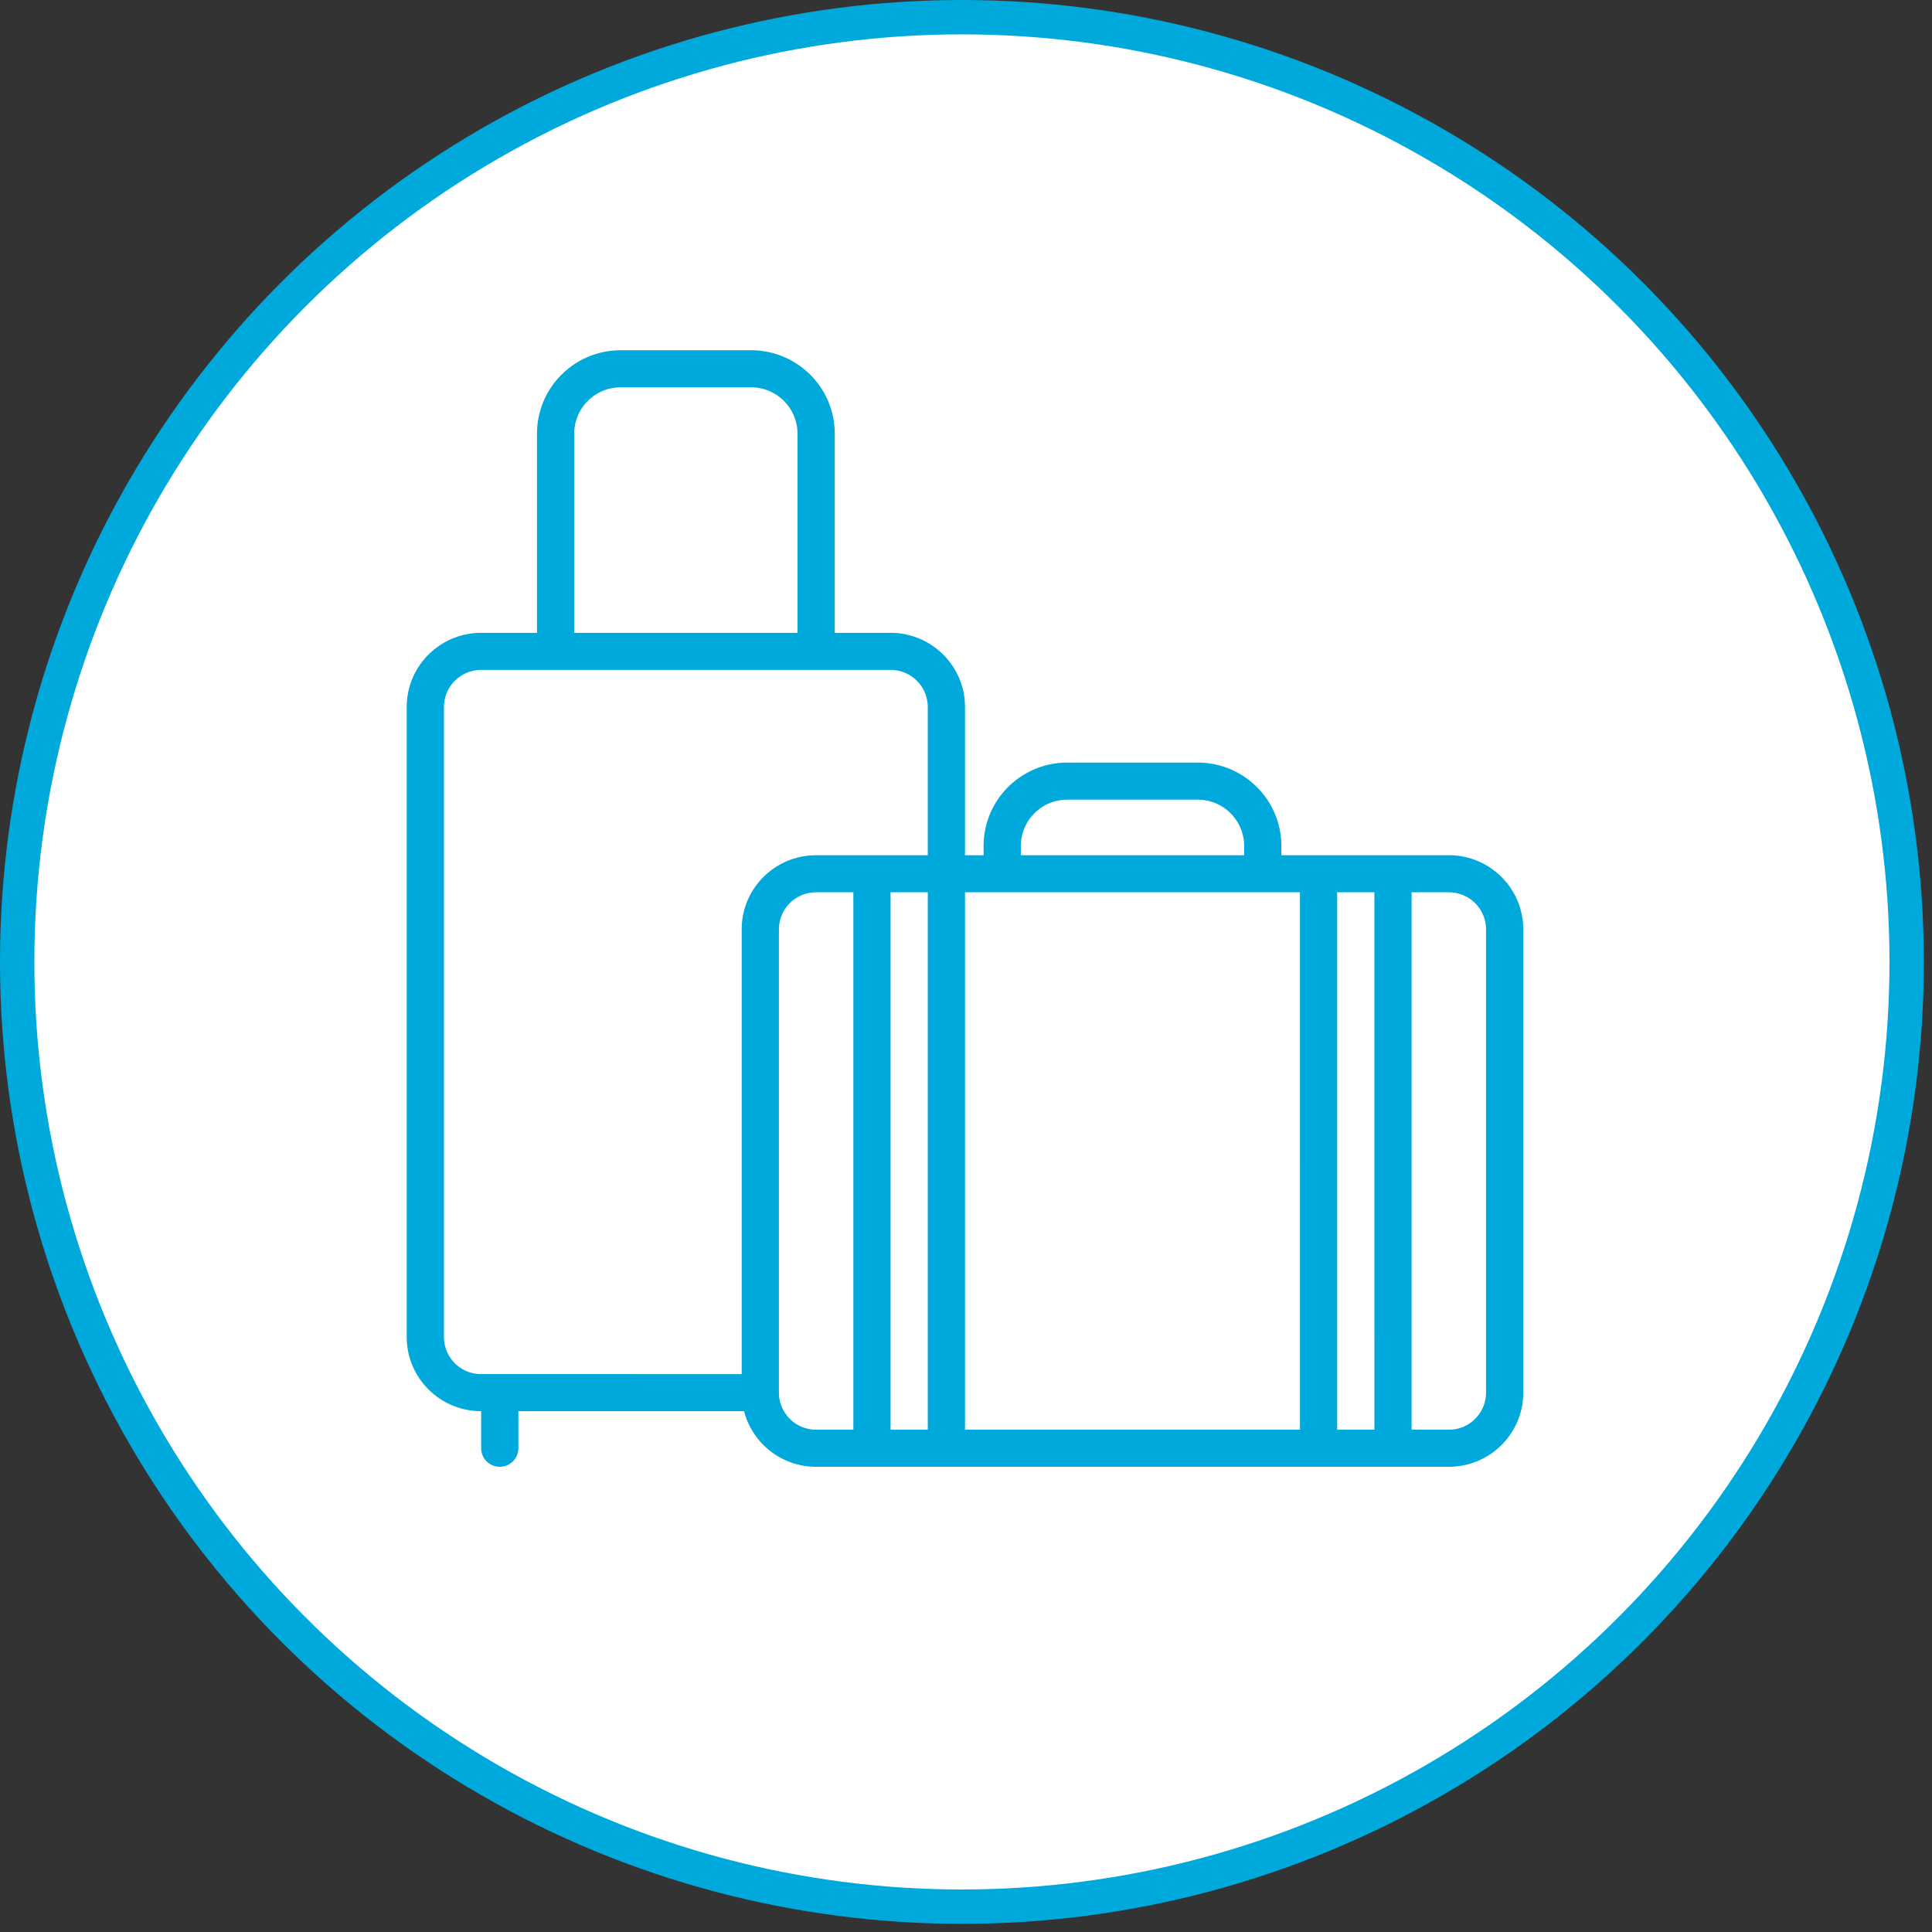
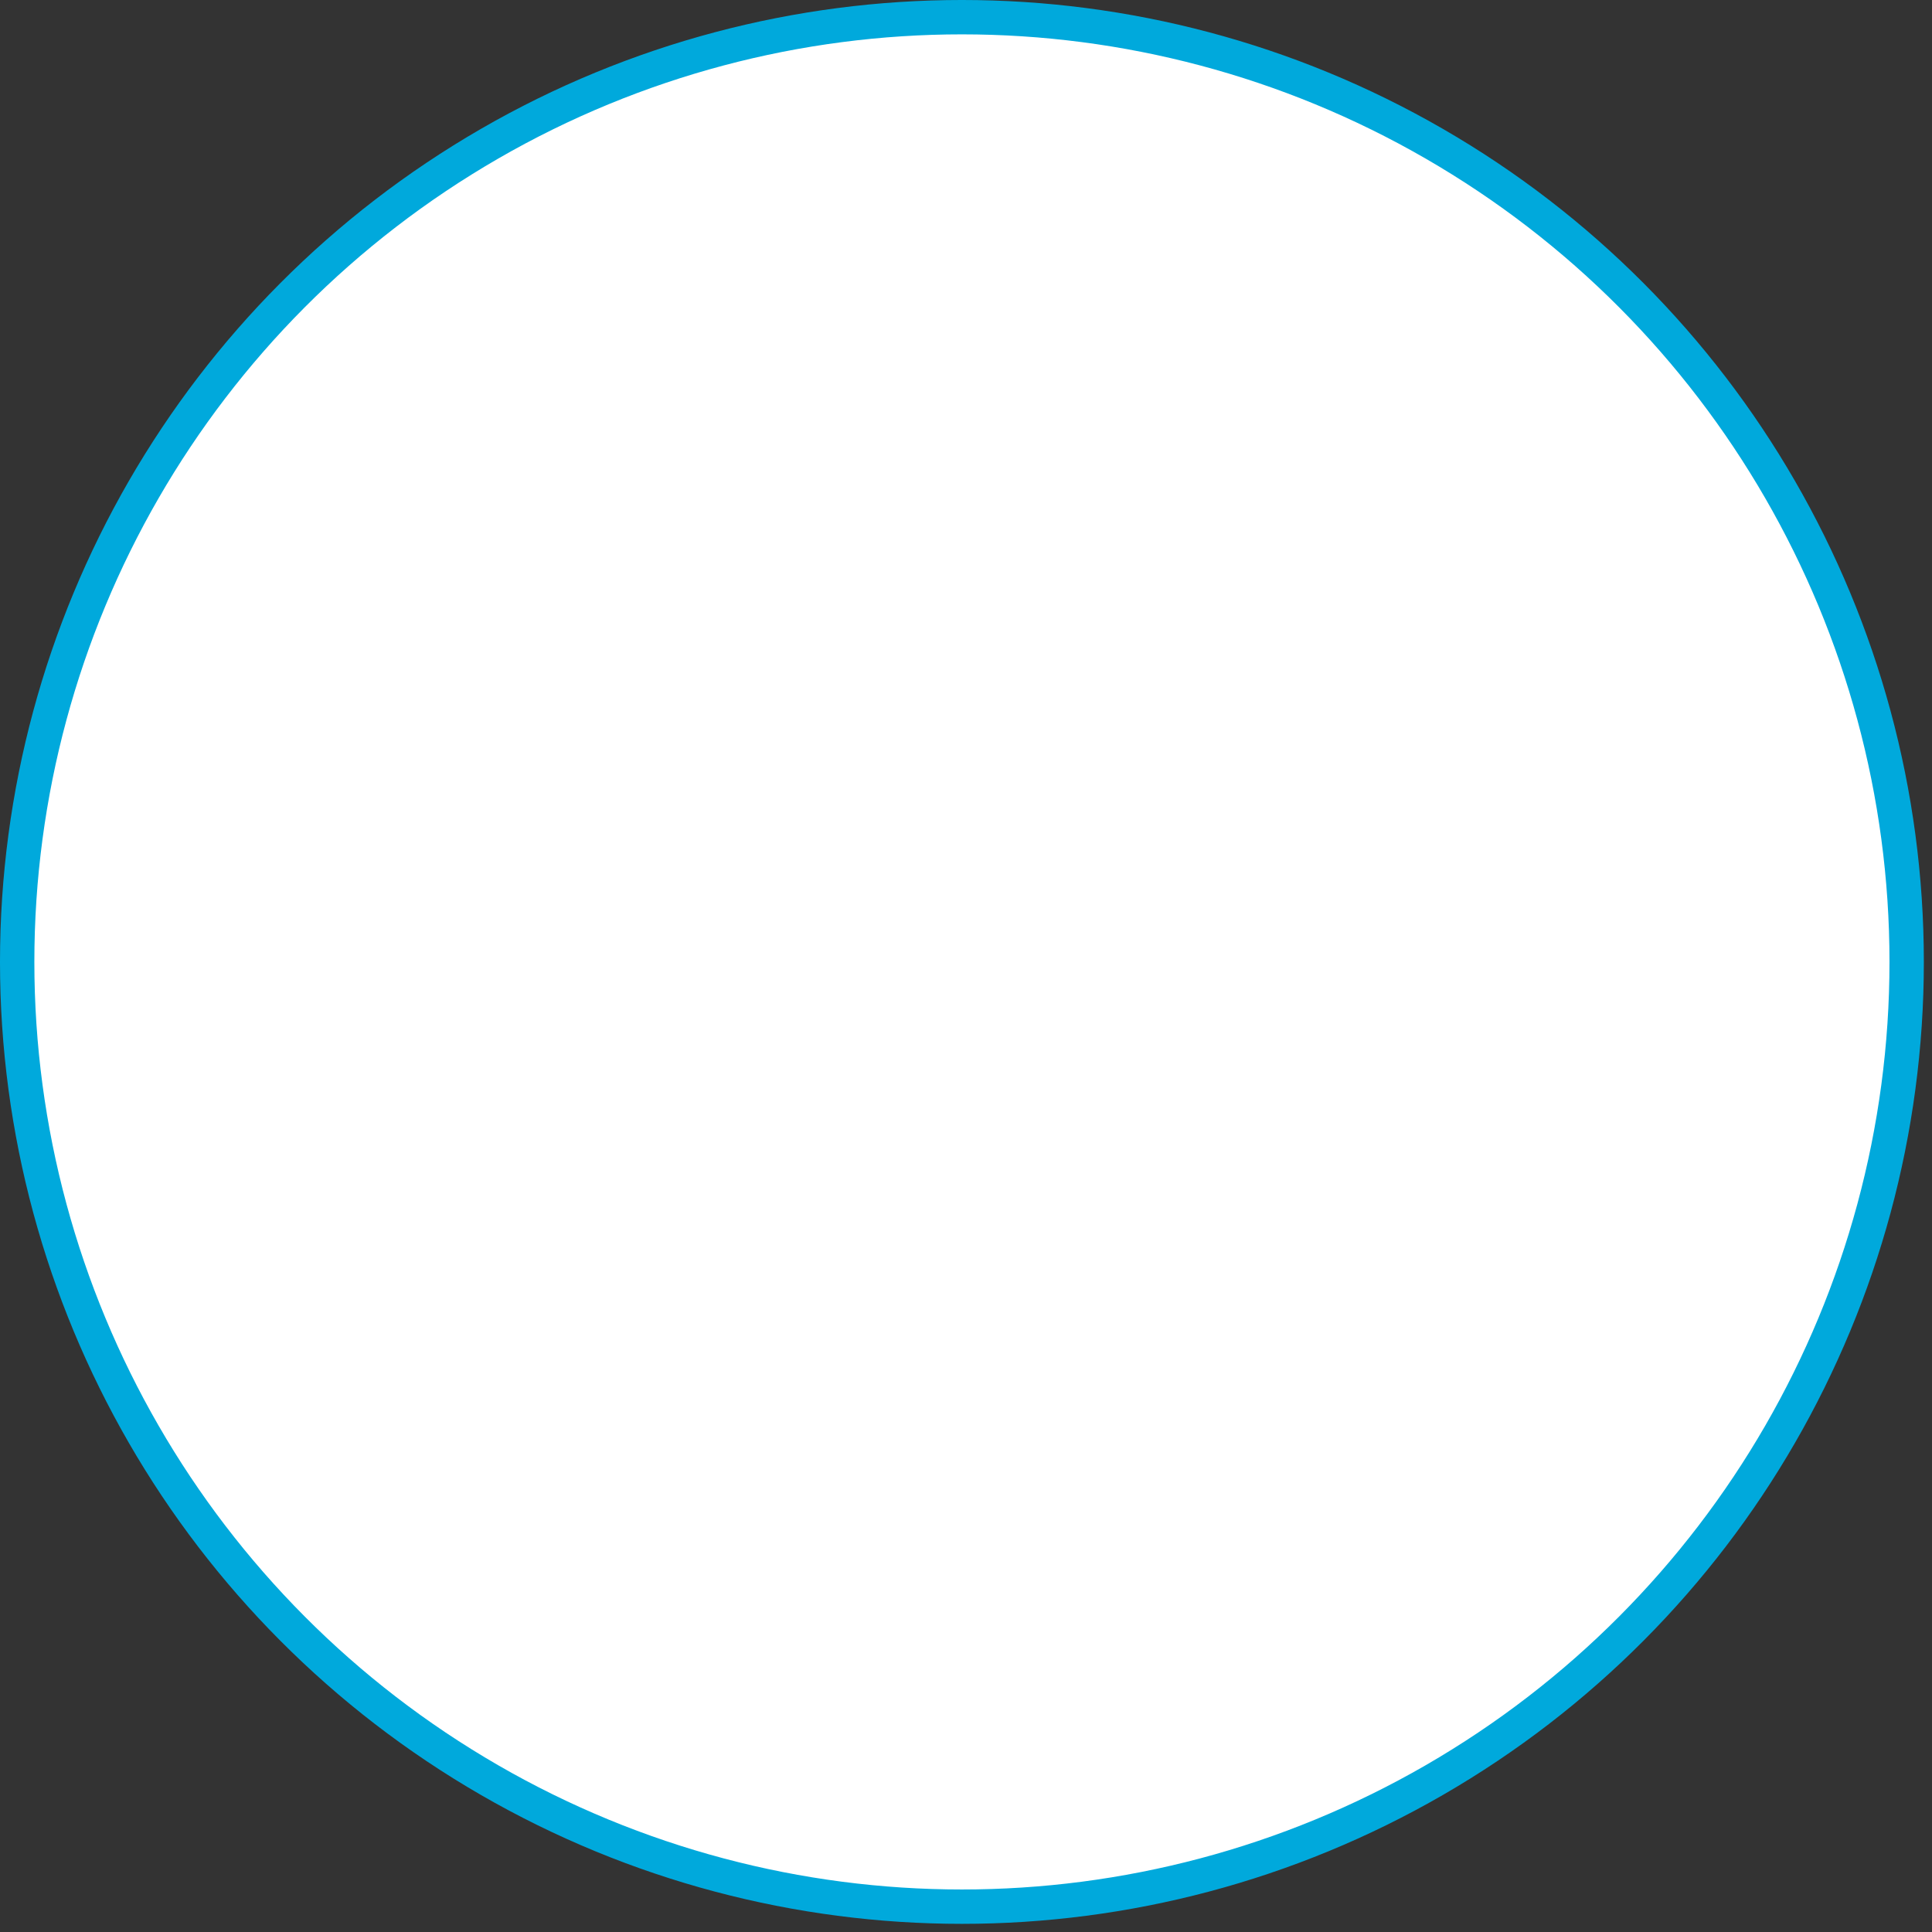
<svg xmlns="http://www.w3.org/2000/svg" width="171" height="171" fill="none">
  <rect width="100%" height="100%" fill="#333333" stroke="none" />
  <circle cx="85.139" cy="85.139" r="83.619" fill="#fff" stroke="#00A9DC" stroke-width="3.041" />
-   <path fill-rule="evenodd" clip-rule="evenodd" d="M47.53 56.013V38.381c0-4.076 3.318-7.381 7.411-7.381h11.53c4.093 0 7.411 3.305 7.411 7.38v17.633h4.941c3.639 0 6.588 2.938 6.588 6.561v13.122h1.647v-.82c0-4.077 3.319-7.381 7.412-7.381H106c4.094 0 7.412 3.304 7.412 7.38v.82h14.823c3.639 0 6.589 2.938 6.589 6.562v41.005c0 3.623-2.95 6.561-6.589 6.561H72.235a6.586 6.586 0 0 1-6.38-4.921H45.881v3.28c0 .906-.737 1.641-1.647 1.641s-1.647-.735-1.647-1.641v-3.28c-3.638 0-6.588-2.937-6.588-6.561V62.574c0-3.623 2.95-6.56 6.588-6.56h4.941Zm3.293-17.632a4.11 4.11 0 0 1 4.118-4.1h11.53a4.11 4.11 0 0 1 4.117 4.1v17.632H50.823V38.381Zm-8.235 83.241a3.288 3.288 0 0 1-3.294-3.281V62.574a3.287 3.287 0 0 1 3.294-3.28h36.235a3.287 3.287 0 0 1 3.294 3.28v13.122h-9.882c-3.639 0-6.588 2.937-6.588 6.56v39.366H42.588Zm47.765-46.746a4.11 4.11 0 0 1 4.117-4.1H106c2.274 0 4.118 1.835 4.118 4.1v.82H90.353v-.82Zm27.999 51.666h3.294V78.976h-3.294v47.566Zm-32.94-47.566v47.566h29.646V78.976H85.411Zm39.528 0v47.566h3.294a3.287 3.287 0 0 0 3.295-3.28V82.257a3.288 3.288 0 0 0-3.295-3.28h-3.294Zm-46.117 0h3.294v47.566h-3.294V78.976Zm-3.294 0v47.566h-3.294a3.287 3.287 0 0 1-3.294-3.28V82.257a3.287 3.287 0 0 1 3.294-3.28h3.294Z" fill="#00A9DC" />
</svg>